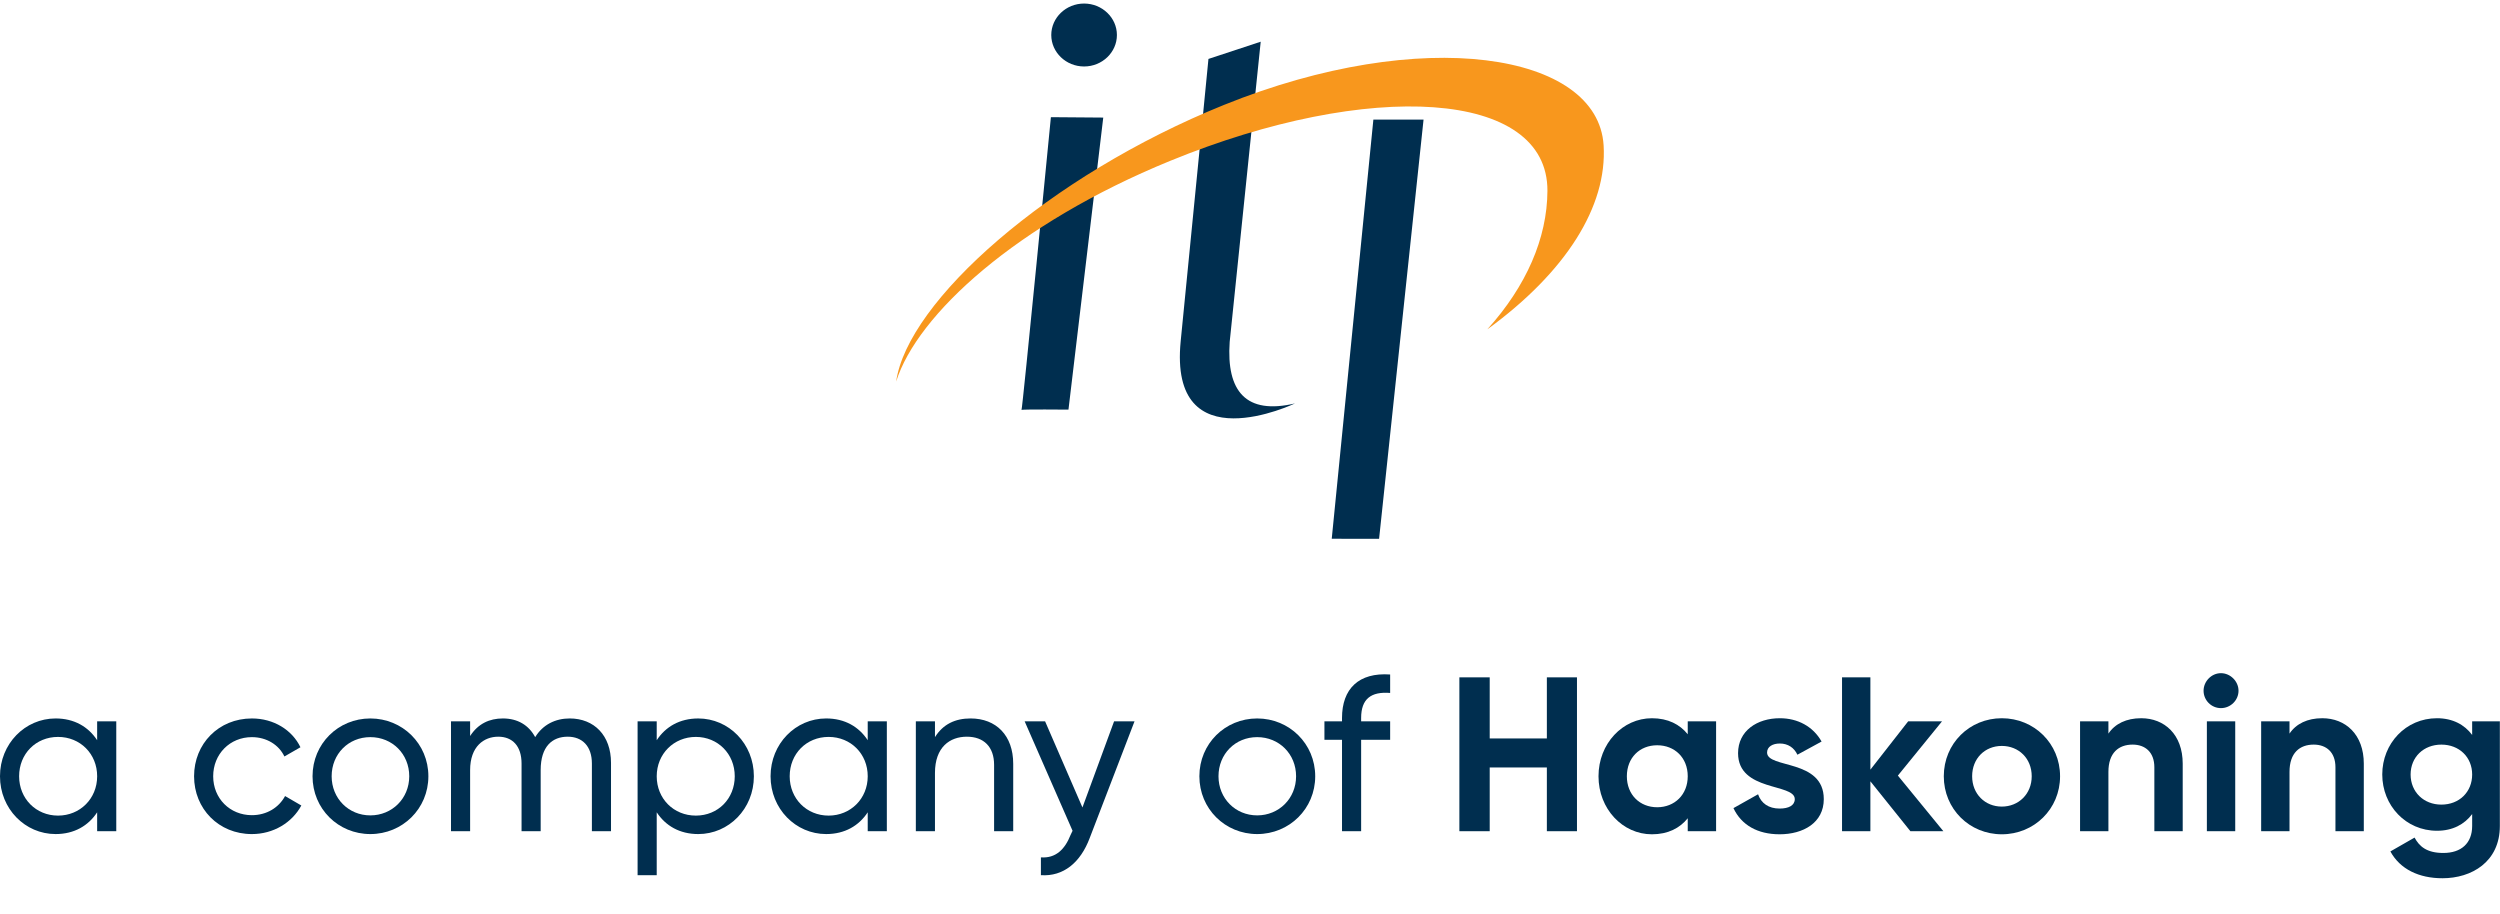
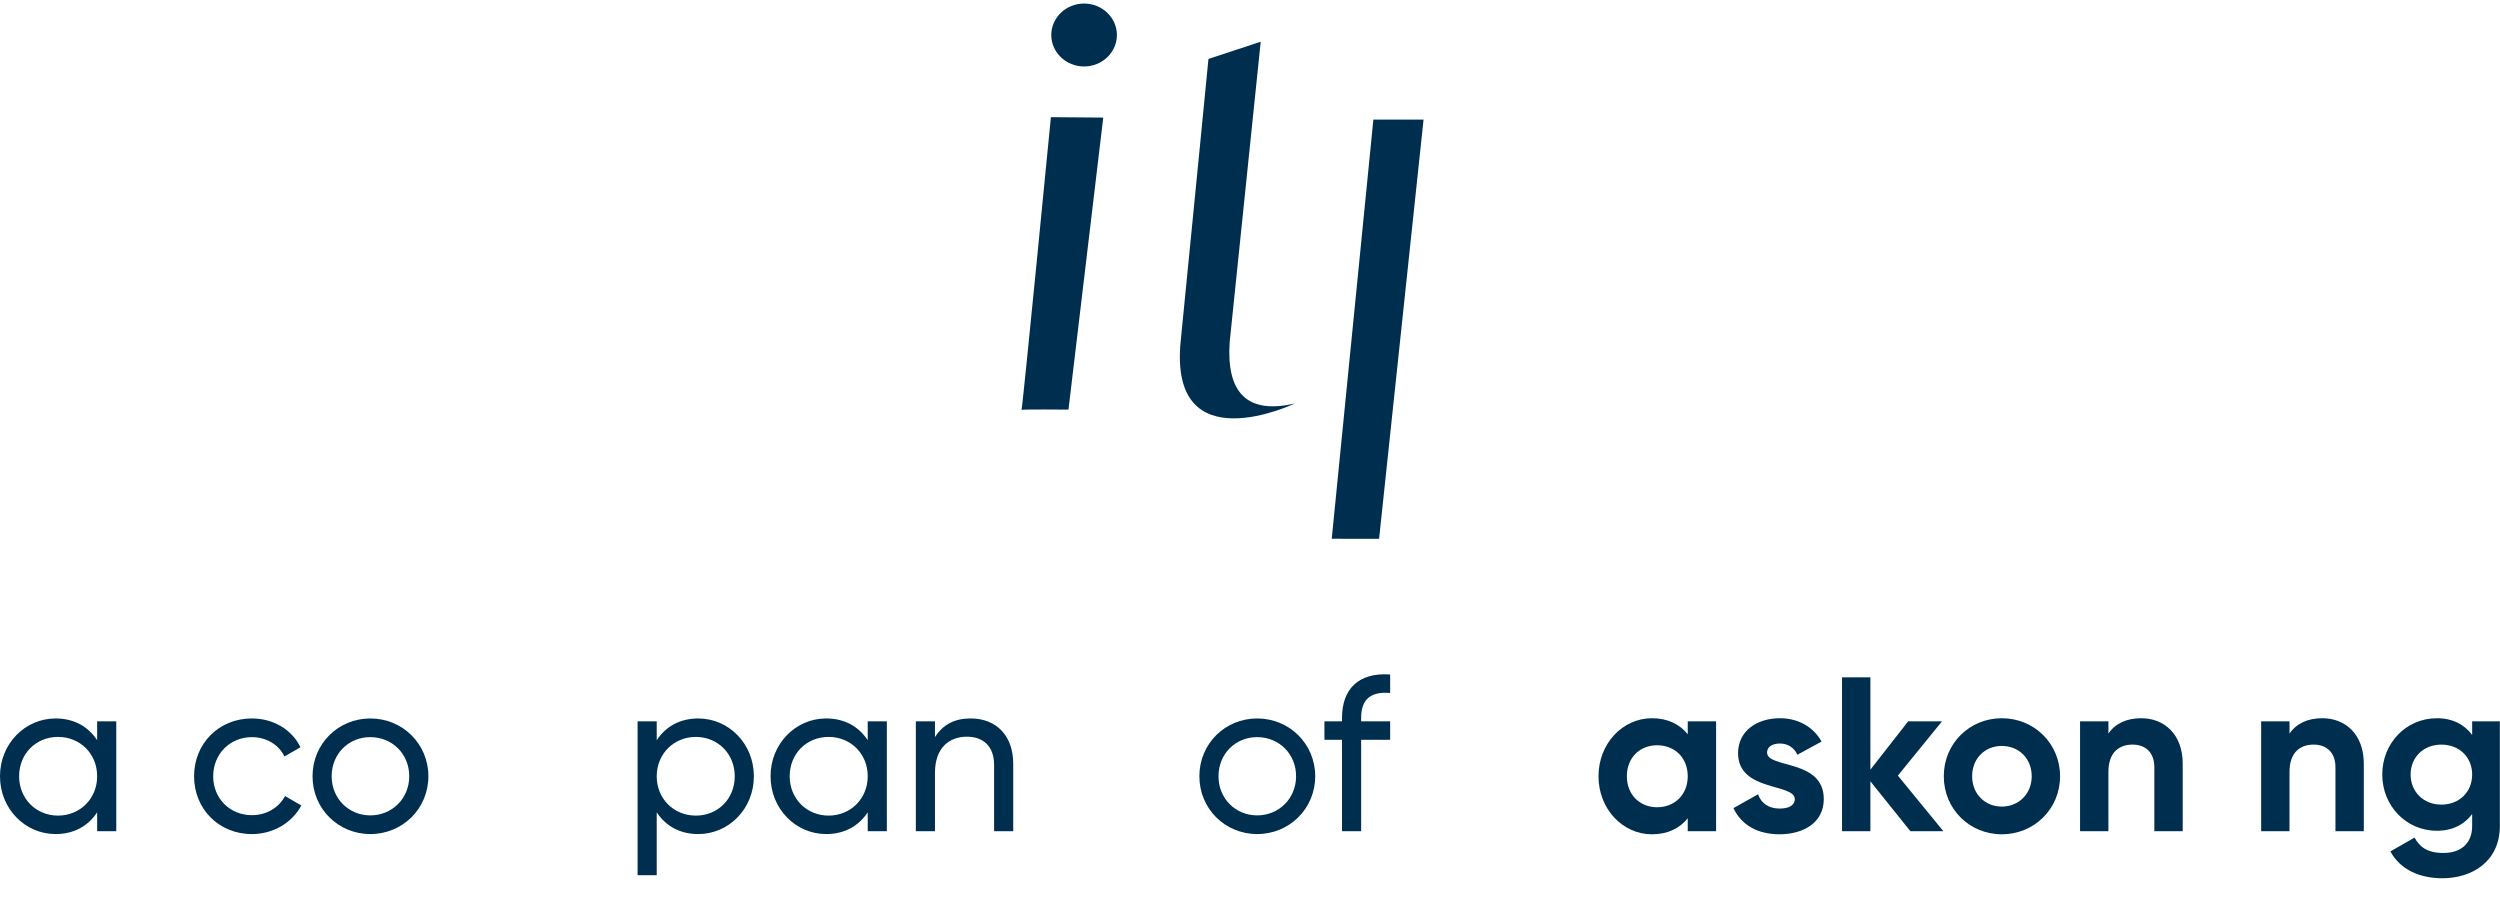
<svg xmlns="http://www.w3.org/2000/svg" id="Logo" viewBox="0 0 5203.78 1903.08">
  <defs>
    <style>
      .cls-1, .cls-2 {
        fill-rule: evenodd;
      }

      .cls-1, .cls-3 {
        fill: #002e4f;
      }

      .cls-2 {
        fill: #f8971d;
      }
    </style>
  </defs>
  <g>
-     <path class="cls-3" d="M242.02,1501.41v228.76h-39.8v-39.35c-18.31,27.91-47.59,45.29-86.48,45.29-63.59,0-115.75-52.61-115.75-120.33s52.16-120.32,115.75-120.32c38.89,0,68.17,17.38,86.48,45.29v-39.35h39.8ZM202.23,1615.79c0-46.66-35.23-81.89-81.45-81.89s-80.98,35.23-80.98,81.89,35.23,81.9,80.98,81.9,81.45-35.23,81.45-81.9Z" />
+     <path class="cls-3" d="M242.02,1501.41v228.76h-39.8v-39.35c-18.31,27.91-47.59,45.29-86.48,45.29-63.59,0-115.75-52.61-115.75-120.33s52.16-120.32,115.75-120.32c38.89,0,68.17,17.38,86.48,45.29v-39.35h39.8ZM202.23,1615.79c0-46.66-35.23-81.89-81.45-81.89s-80.98,35.23-80.98,81.89,35.23,81.9,80.98,81.9,81.45-35.23,81.45-81.9" />
    <path class="cls-3" d="M403.96,1615.79c0-67.71,51.24-120.32,120.32-120.32,45.29,0,83.72,23.79,101.11,59.93l-33.4,19.22c-11.44-24.25-37.05-40.26-67.71-40.26-45.75,0-80.53,35.23-80.53,81.44s34.78,80.98,80.53,80.98c31.11,0,56.27-16.01,69.09-39.8l33.86,19.67c-19.22,35.69-58.11,59.48-102.94,59.48-69.09,0-120.32-52.61-120.32-120.33Z" />
    <path class="cls-3" d="M650.55,1615.79c0-67.71,53.52-120.32,120.32-120.32s120.79,52.61,120.79,120.32-53.99,120.33-120.79,120.33-120.32-52.61-120.32-120.33ZM851.85,1615.79c0-46.21-35.23-81.44-80.98-81.44s-80.53,35.23-80.53,81.44,35.23,81.44,80.53,81.44,80.98-35.23,80.98-81.44Z" />
-     <path class="cls-3" d="M1271.83,1587.88v142.29h-39.8v-140.92c0-36.14-20.13-55.82-50.33-55.82-32.02,0-56.27,20.13-56.27,69.54v127.19h-39.8v-140.92c0-36.14-18.76-55.82-48.5-55.82s-58.56,20.13-58.56,69.54v127.19h-39.81v-228.76h39.81v30.65c16.47-25.62,40.26-36.6,68.17-36.6,31.11,0,53.99,14.18,67.26,38.89,16.01-26.08,42.09-38.89,71.83-38.89,50.79,0,86.01,35.23,86.01,92.42Z" />
    <path class="cls-3" d="M1569.2,1615.79c0,67.72-52.16,120.33-115.76,120.33-38.89,0-68.17-17.38-86.47-45.29v130.85h-39.81v-320.26h39.81v39.35c18.3-27.91,47.58-45.29,86.47-45.29,63.6,0,115.76,52.61,115.76,120.32ZM1529.39,1615.79c0-46.66-35.22-81.89-80.98-81.89s-81.44,35.23-81.44,81.89,35.23,81.9,81.44,81.9,80.98-35.23,80.98-81.9Z" />
    <path class="cls-3" d="M1845.97,1501.41v228.76h-39.8v-39.35c-18.31,27.91-47.59,45.29-86.48,45.29-63.59,0-115.75-52.61-115.75-120.33s52.16-120.32,115.75-120.32c38.89,0,68.17,17.38,86.48,45.29v-39.35h39.8ZM1806.18,1615.79c0-46.66-35.23-81.89-81.45-81.89s-80.98,35.23-80.98,81.89,35.23,81.9,80.98,81.9,81.45-35.23,81.45-81.9Z" />
    <path class="cls-3" d="M2109.02,1589.71v140.46h-39.8v-138.17c0-37.52-21.51-58.56-56.73-58.56s-66.35,21.5-66.35,75.49v121.24h-39.81v-228.76h39.81v32.94c16.93-26.99,42.09-38.89,74.12-38.89,53.53,0,88.75,35.68,88.75,94.25Z" />
-     <path class="cls-3" d="M2361.56,1501.41l-93.33,242.94c-19.22,51.24-54.91,80.52-101.57,77.32v-37.06c30.65,2.29,49.87-16.47,61.76-46.66l4.12-8.69-99.74-227.84h42.55l77.77,179.35,65.88-179.35h42.55Z" />
    <path class="cls-3" d="M2496.51,1615.79c0-67.71,53.52-120.32,120.32-120.32s120.79,52.61,120.79,120.32-53.99,120.33-120.79,120.33-120.32-52.61-120.32-120.33ZM2697.82,1615.79c0-46.21-35.23-81.44-80.98-81.44s-80.53,35.23-80.53,81.44,35.23,81.44,80.53,81.44,80.98-35.23,80.98-81.44Z" />
    <path class="cls-3" d="M2833.22,1494.55v6.86h60.39v38.43h-60.39v190.33h-39.81v-190.33h-36.6v-38.43h36.6v-6.86c0-60.85,34.78-95.17,100.2-90.59v38.43c-39.81-3.2-60.39,12.35-60.39,52.16Z" />
-     <path class="cls-3" d="M3282.49,1409.91v320.26h-62.68v-132.68h-118.96v132.68h-63.14v-320.26h63.14v127.19h118.96v-127.19h62.68Z" />
    <path class="cls-3" d="M3572.07,1501.41v228.76h-59.02v-26.99c-16.47,20.59-41.17,33.4-74.57,33.4-60.85,0-111.17-52.62-111.17-120.79s50.32-120.78,111.17-120.78c33.4,0,58.11,12.81,74.57,33.4v-26.99h59.02ZM3513.05,1615.79c0-38.43-26.99-64.51-63.59-64.51s-63.14,26.08-63.14,64.51,26.99,64.51,63.14,64.51,63.59-26.08,63.59-64.51Z" />
    <path class="cls-3" d="M3796.24,1663.37c0,49.41-43.01,73.2-91.96,73.2-45.76,0-79.61-19.22-96.08-54.45l51.24-28.82c6.41,18.76,21.96,29.74,44.84,29.74,18.76,0,31.57-6.41,31.57-19.67,0-33.4-118.05-15.1-118.05-95.62,0-46.67,39.81-72.75,86.93-72.75,37.05,0,69.09,16.93,86.93,48.5l-50.33,27.45c-6.86-14.64-19.68-23.33-36.6-23.33-14.65,0-26.54,6.41-26.54,18.76,0,33.86,118.05,12.81,118.05,96.99Z" />
    <path class="cls-3" d="M3976.5,1730.17l-83.27-103.86v103.86h-59.02v-320.26h59.02v192.15l78.69-100.65h70.46l-91.95,113.01,94.71,115.75h-68.63Z" />
    <path class="cls-3" d="M4046.03,1615.79c0-68.17,53.52-120.78,120.78-120.78s121.24,52.62,121.24,120.78-53.99,120.79-121.24,120.79-120.78-52.62-120.78-120.79ZM4229.04,1615.79c0-37.05-26.99-63.14-62.23-63.14s-61.76,26.08-61.76,63.14,26.99,63.14,61.76,63.14,62.23-26.08,62.23-63.14Z" />
    <path class="cls-3" d="M4543.33,1589.71v140.46h-59.02v-133.14c0-31.11-18.76-47.13-45.29-47.13-28.83,0-50.33,16.93-50.33,56.73v123.53h-59.02v-228.76h59.02v25.62c13.72-20.59,37.52-32.03,68.17-32.03,48.5,0,86.48,33.86,86.48,94.71Z" />
-     <path class="cls-3" d="M4586.77,1437.81c0-19.67,16.47-36.6,36.14-36.6s36.6,16.93,36.6,36.6-16.47,36.14-36.6,36.14-36.14-16.47-36.14-36.14ZM4593.63,1501.41h59.02v228.76h-59.02v-228.76Z" />
    <path class="cls-3" d="M4920.29,1589.71v140.46h-59.02v-133.14c0-31.11-18.76-47.13-45.29-47.13-28.83,0-50.33,16.93-50.33,56.73v123.53h-59.02v-228.76h59.02v25.62c13.72-20.59,37.52-32.03,68.17-32.03,48.5,0,86.48,33.86,86.48,94.71Z" />
    <path class="cls-3" d="M5203.47,1501.41v217.78c0,75.03-59.02,108.89-119.41,108.89-48.95,0-88.3-18.76-108.43-55.82l50.33-28.82c9.61,17.84,24.71,32.02,59.93,32.02,37.06,0,59.94-20.13,59.94-56.27v-24.71c-16.01,21.5-40.72,34.77-73.21,34.77-64.97,0-113.92-52.62-113.92-117.12s48.95-117.12,113.92-117.12c32.49,0,57.2,13.27,73.21,34.77v-28.37h57.64ZM5145.83,1612.13c0-36.14-26.99-62.22-64.06-62.22s-64.05,26.08-64.05,62.22,26.99,62.68,64.05,62.68,64.06-26.08,64.06-62.68Z" />
  </g>
  <g>
    <path class="cls-1" d="M2256.54,7.38c37.63,0,68.32,29.43,68.32,65.5s-30.69,65.49-68.32,65.49-68.31-29.42-68.31-65.49,30.68-65.5,68.31-65.5" />
    <path class="cls-1" d="M2515.42,122.67l108.76-35.86-64.57,624.86c-7.22,102.93,33.97,152.15,135.94,128.04,0,0-263.4,126.34-237.91-129.75,25.49-256.1,57.77-587.3,57.77-587.3" />
    <polyline class="cls-1" points="2858.69 249 2963.13 249.02 2870.59 1121.52 2772.03 1121.43" />
    <path class="cls-1" d="M2187.46,243.89l108.98.86-72.41,607.9s-99.45-.98-97.75.73c1.7,1.7,61.18-609.49,61.18-609.49" />
-     <path class="cls-2" d="M3095.8,685.61c163.68-119.23,249.98-256,242.14-383.13-11.93-193-377.61-250.83-790.35-84.05-365.51,147.72-658.68,408.93-682.25,575.77,43.87-139.45,250.37-328.39,570.23-459.31,414.94-169.85,786.59-148.59,785.42,62.53-.55,98.26-43.65,197.76-125.19,288.19" />
  </g>
</svg>